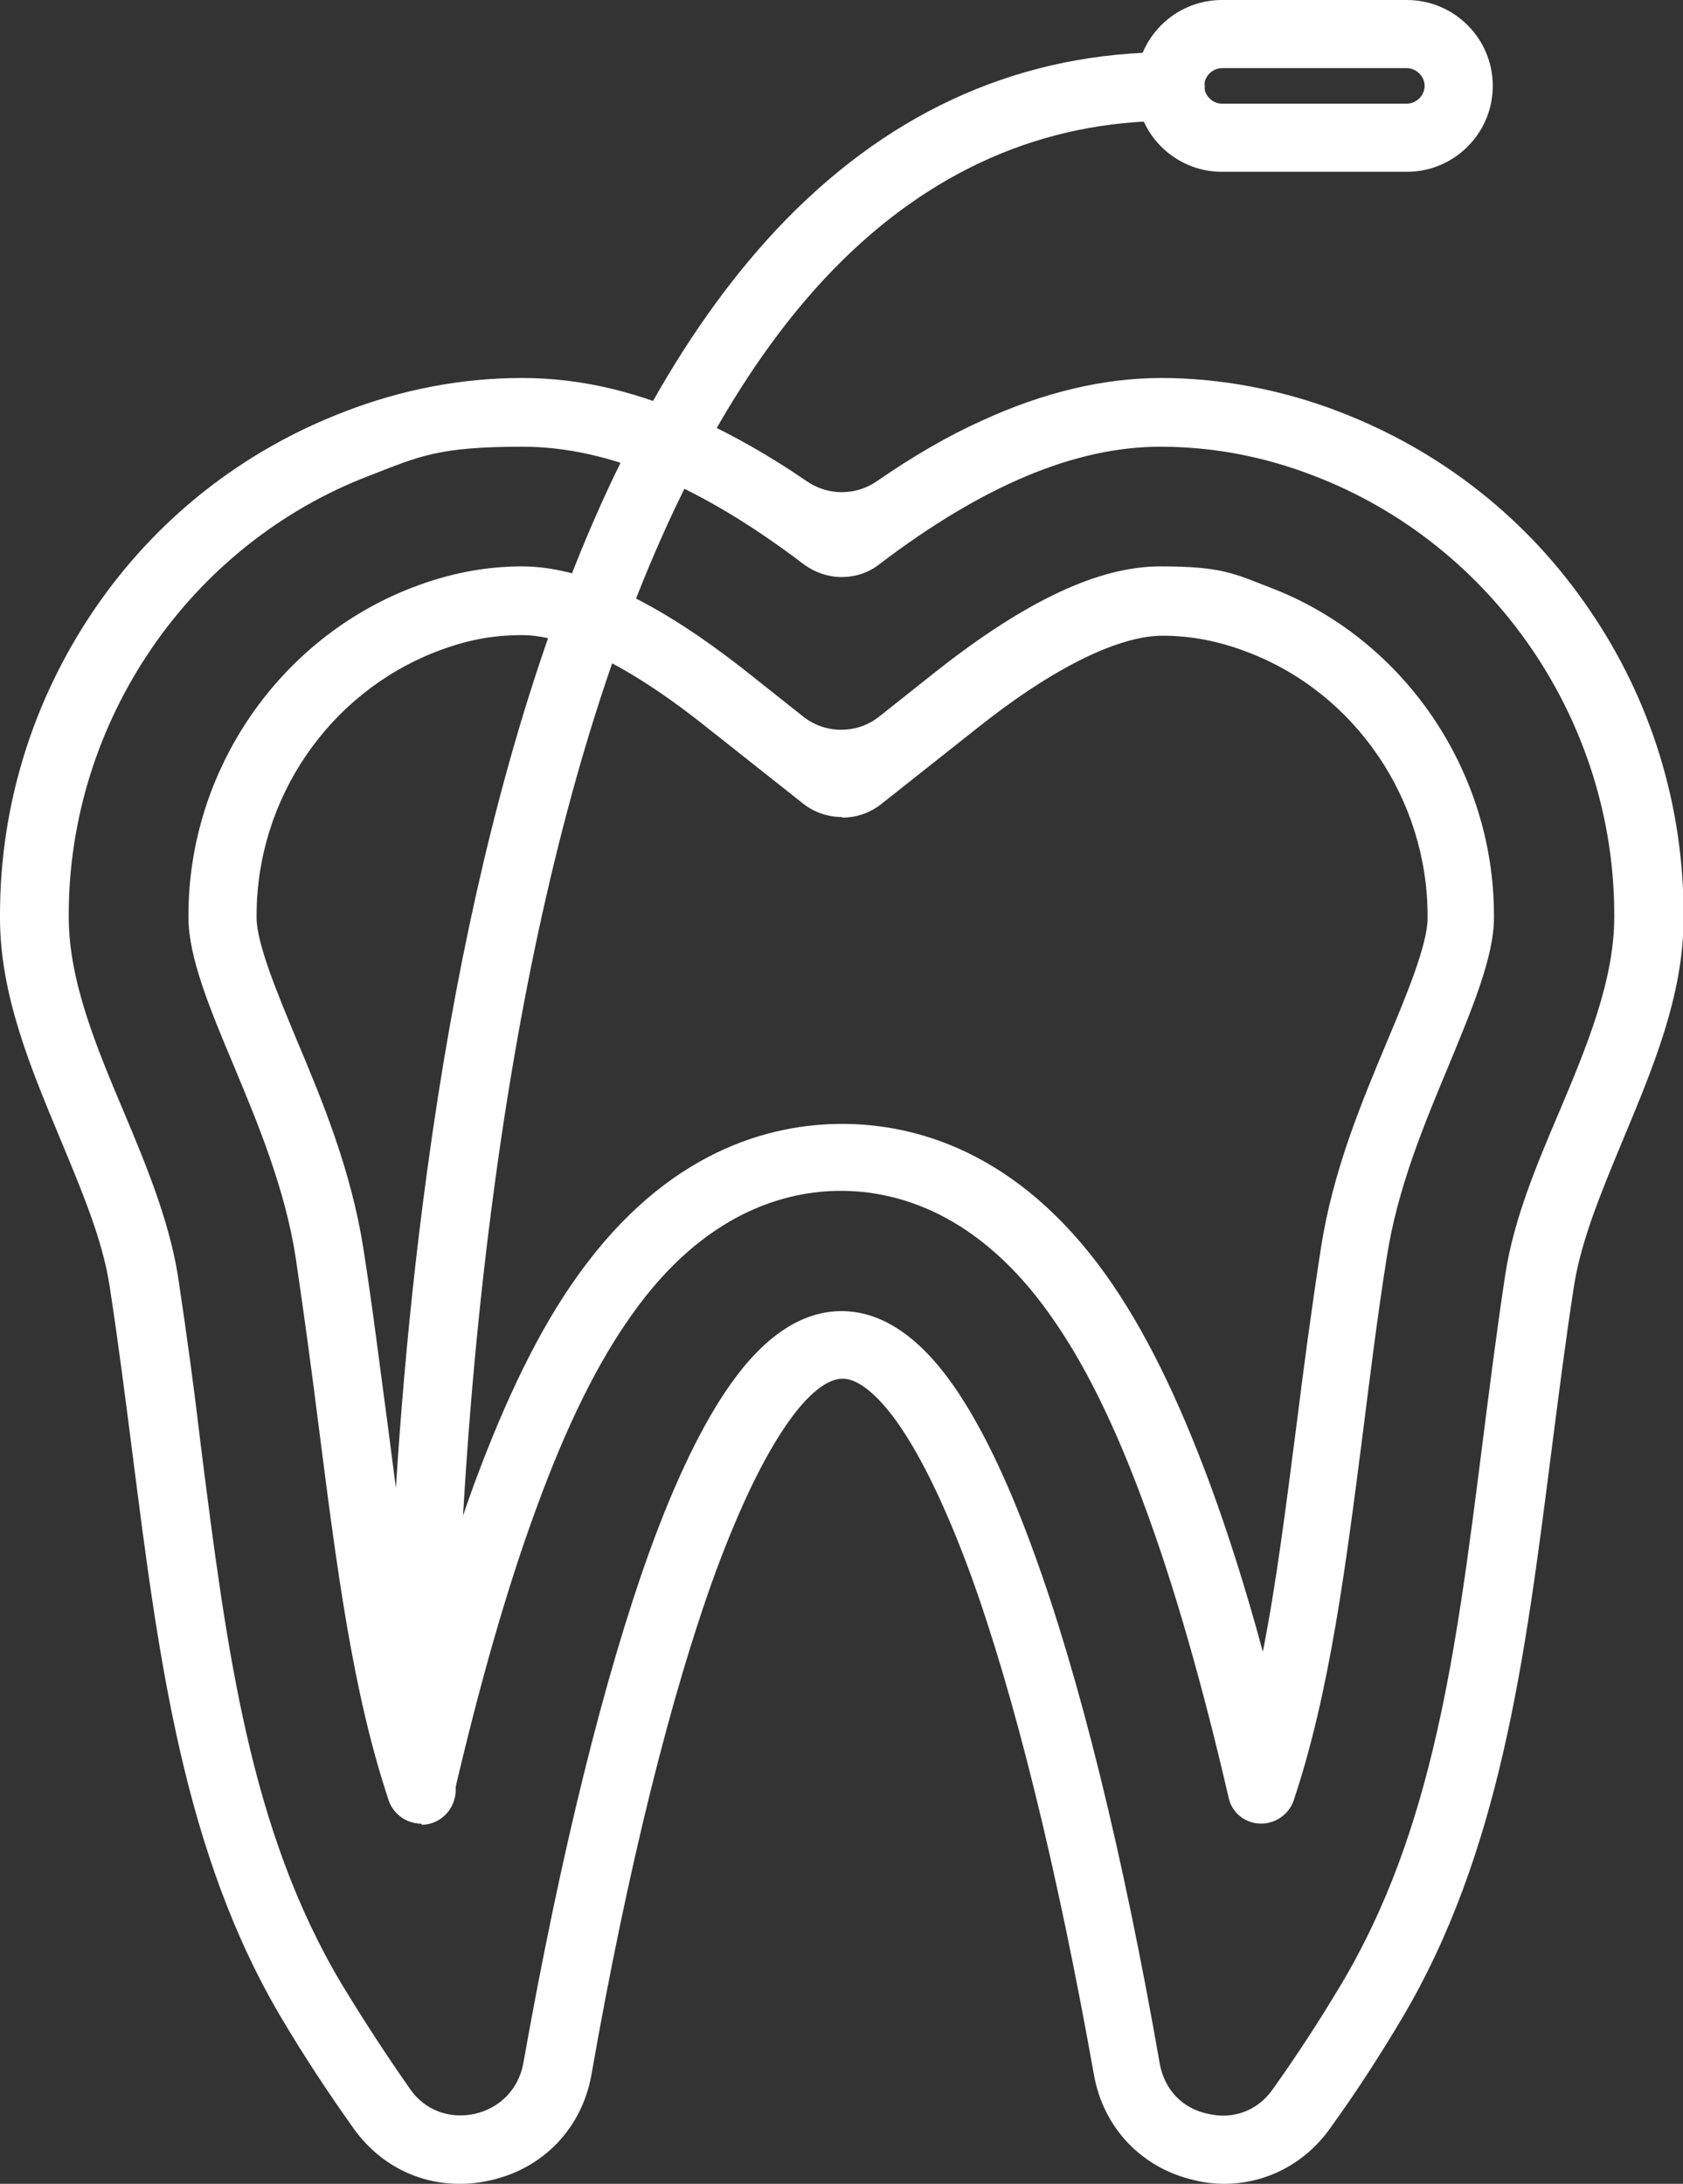
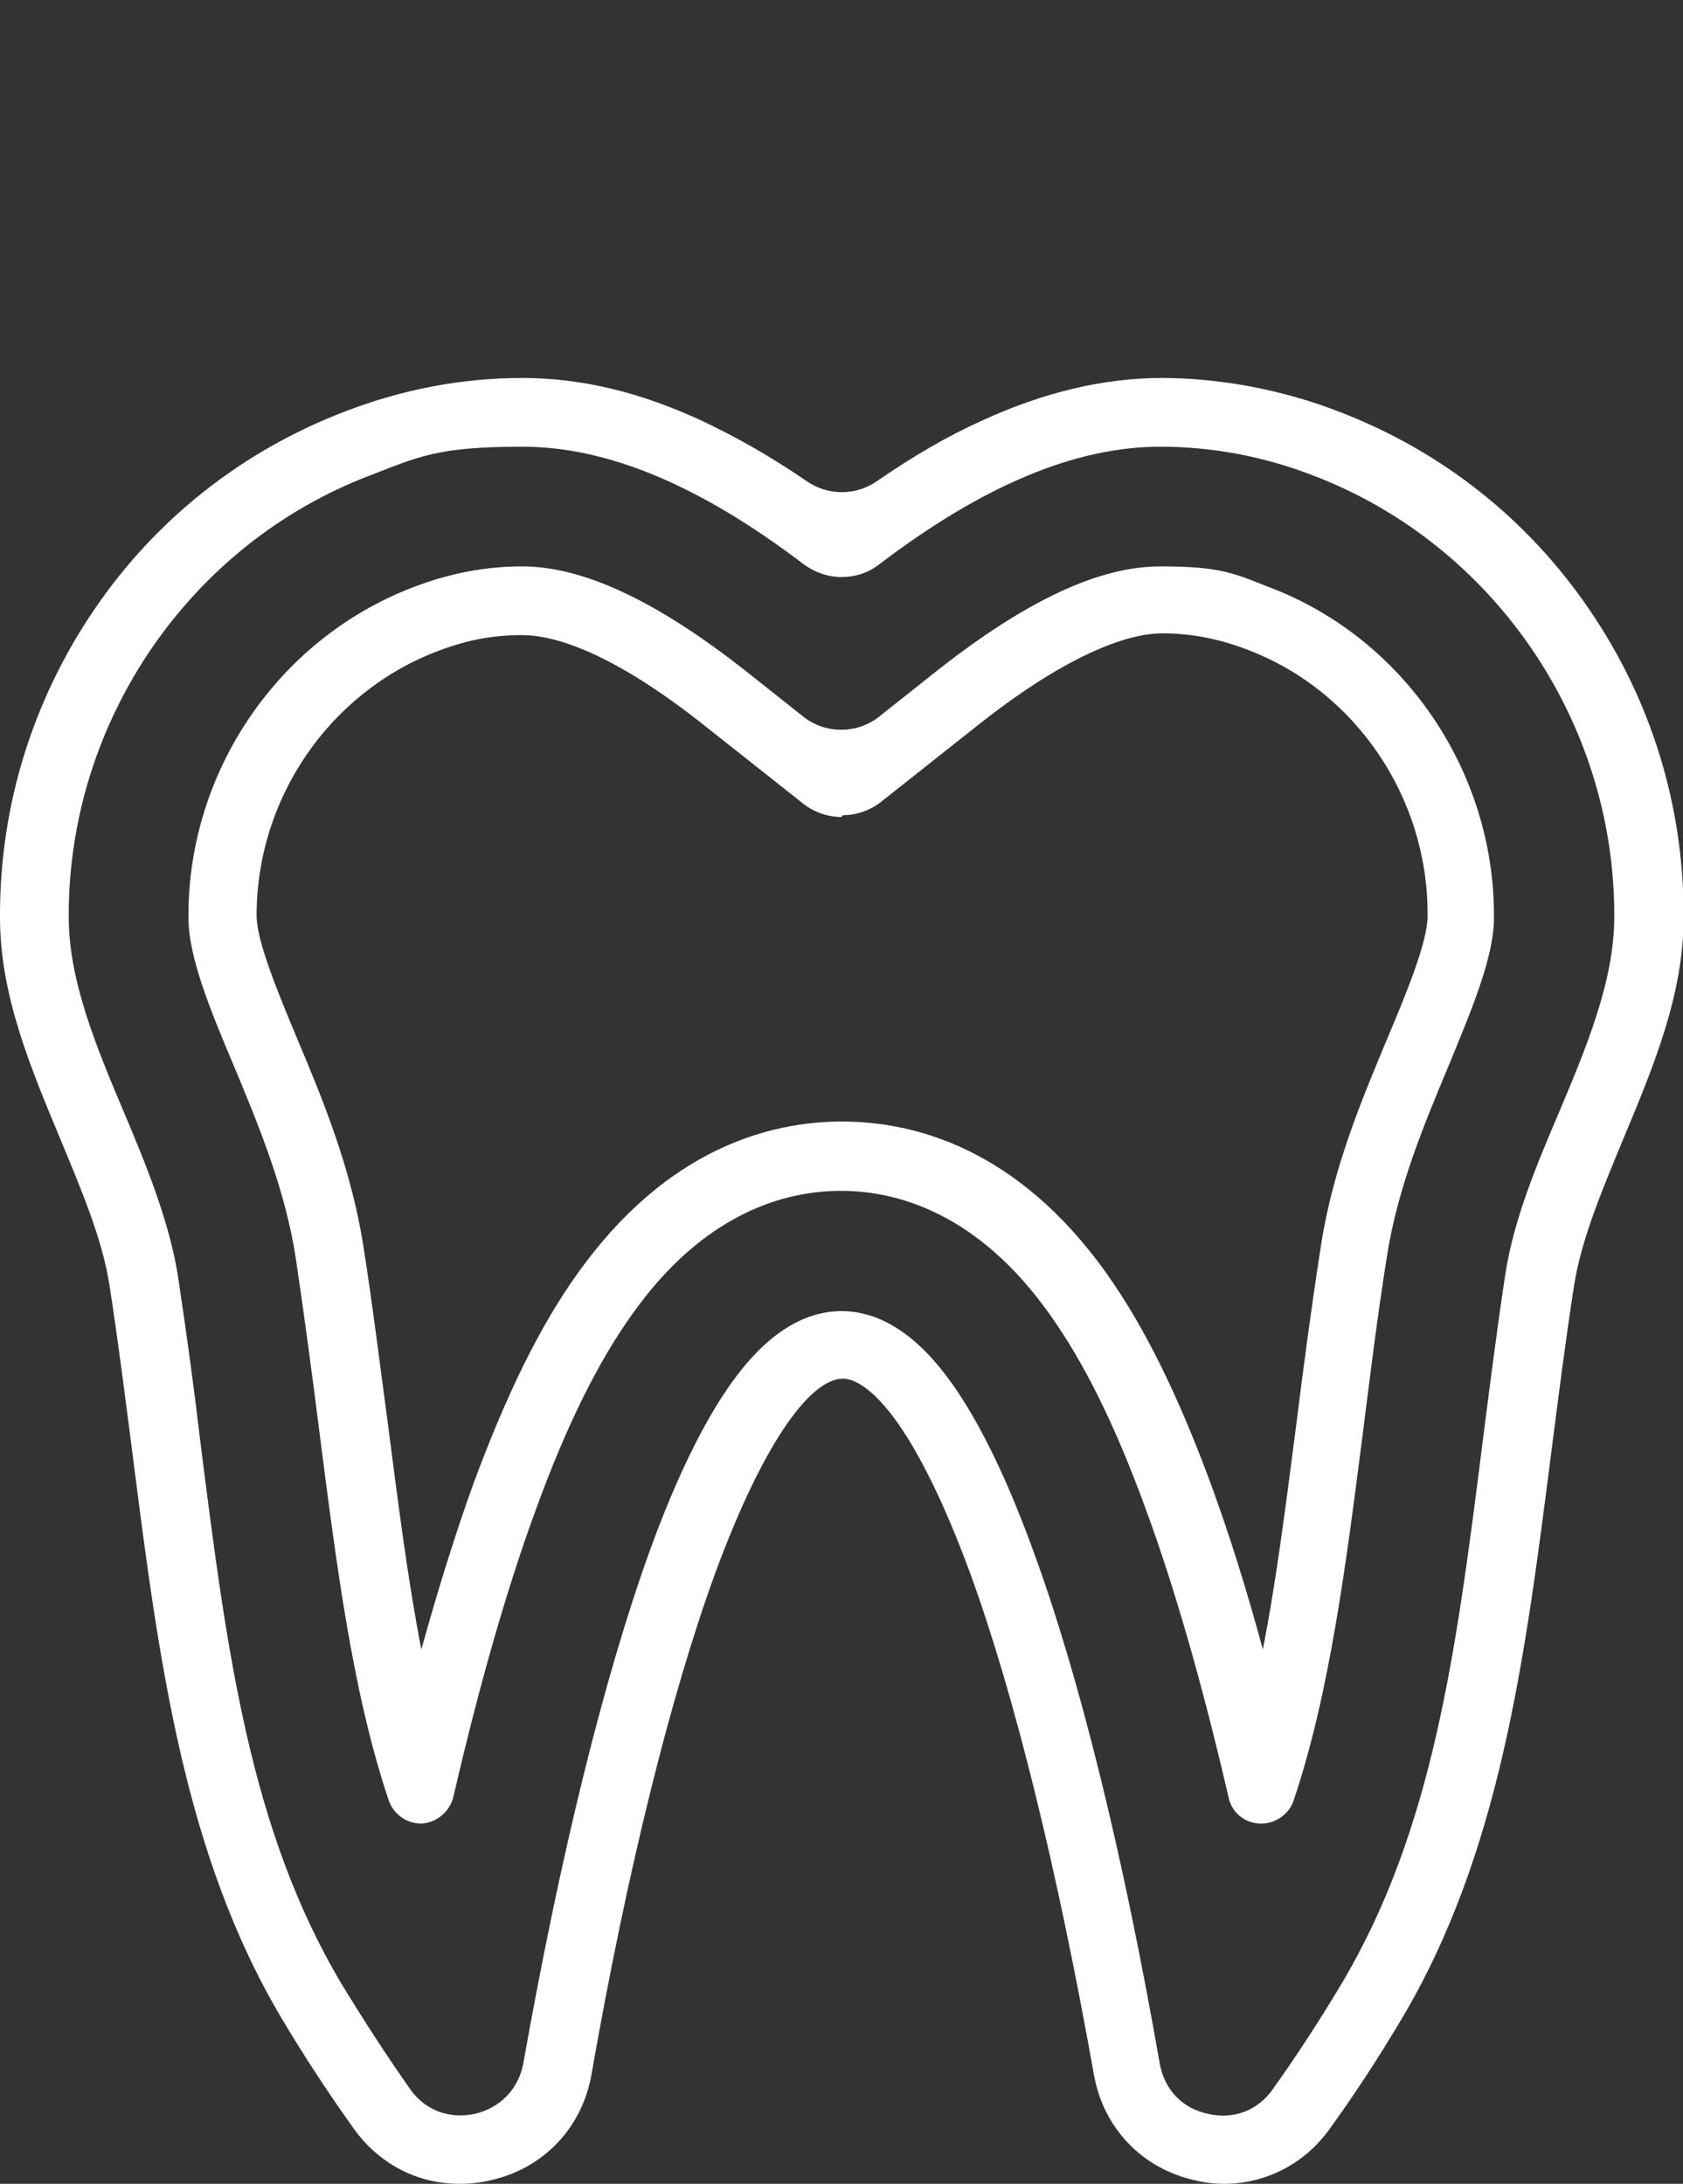
<svg xmlns="http://www.w3.org/2000/svg" version="1.1" viewBox="0 0 284 368.6">
  <rect x="0" y="0" width="284" height="368.6" fill="#333333" stroke="none" />
  <defs>
    <style>
      .cls-1 {
        fill: #fff;
        fill-rule: evenodd;
      }
    </style>
  </defs>
  <g>
    <g id="Layer_1">
      <g id="Layer_1-2" data-name="Layer_1">
        <g>
          <g>
            <path class="cls-1" d="M77.5,368.6c-7,0-13.5-3.3-17.8-9.3-4.2-5.9-8.3-12.1-12.1-18.5-16.6-27.9-20.8-60.6-25.2-95.1-1.2-9.3-2.4-18.9-3.9-28.6-1.2-7.9-4.7-16.1-8.3-24.8-5-12-10.2-24.3-10.2-37.4v-.5c0-18.4,5.5-36.2,15.9-51.5,10.4-15.3,25-26.8,42.2-33.4,9.8-3.8,19.9-5.7,30-5.7s19.9,2.4,30.3,7.2c5.7,2.7,11.6,6,17.7,10.2,3.6,2.5,8.3,2.5,11.9,0,6.1-4.2,11.9-7.6,17.7-10.2,10.4-4.8,20.6-7.2,30.3-7.2s20.2,1.9,30,5.7c17.2,6.6,31.8,18.1,42.2,33.4,10.4,15.2,15.9,33,15.9,51.5v.5c0,13.1-5.2,25.4-10.2,37.4-3.6,8.7-7.1,17-8.3,24.8-1.5,9.7-2.7,19.3-3.9,28.6-4.4,34.5-8.6,67.2-25.2,95.1-3.8,6.4-7.9,12.7-12.1,18.5-4.2,5.9-10.8,9.3-17.8,9.3-1.7,0-3.4-.2-5-.6-8.9-2-15.4-8.8-17-17.8-6.2-34.8-13.4-64.1-20.9-84.7-4.1-11.1-8.2-19.6-12.2-25.3-3.4-4.8-6.7-7.5-9.3-7.5s-5.9,2.6-9.3,7.5c-4,5.7-8.1,14.2-12.2,25.3-7.5,20.6-14.8,49.9-20.9,84.7-1.6,9-8.1,15.8-17,17.8-1.7.4-3.4.6-5,.6h0ZM142,97.4c-2.3,0-4.5-.8-6.3-2.1-17.6-13.4-33.2-19.9-47.5-19.9s-17.4,1.6-25.9,4.9c-30.3,11.6-50.7,41.4-50.7,74.1v.4c0,10.8,4.7,22,9.3,32.9,3.8,9,7.6,18.3,9.1,27.5,1.5,9.9,2.8,19.5,3.9,28.9,4.4,34.8,8.3,64.8,23.7,90.7,3.7,6.1,7.6,12.1,11.6,17.8,2.5,3.6,6.6,5.1,10.9,4.2,4.3-1,7.4-4.2,8.2-8.5,6.3-35.5,13.7-65.4,21.4-86.7,4.4-12.1,9-21.5,13.6-28,5.8-8.2,12.1-12.3,18.7-12.3s12.9,4.1,18.7,12.3c4.6,6.5,9.2,15.9,13.6,28,7.8,21.2,15.2,51.2,21.4,86.7.8,4.4,3.8,7.6,8.2,8.5,4.3,1,8.4-.6,10.9-4.2,4-5.6,7.9-11.6,11.6-17.8,15.4-25.9,19.3-55.9,23.7-90.7,1.2-9.4,2.4-19,3.9-28.9,1.4-9.3,5.3-18.6,9.1-27.5,4.6-10.9,9.3-22.2,9.3-32.9v-.4c0-32.7-20.4-62.5-50.7-74.1-8.5-3.3-17.2-4.9-25.9-4.9-14.3,0-29.9,6.5-47.5,19.9-1.8,1.4-4,2.1-6.3,2.1h0Z" />
-             <path class="cls-1" d="M71.1,307.8c-2.5,0-4.7-1.6-5.5-3.9-6.1-18.2-8.8-39.6-11.7-62.2-1.2-9.5-2.5-19.3-4-29.4-1.8-11.7-6.4-22.7-10.4-32.3-4-9.5-7.7-18.4-7.7-25.1v-.4c0-24.4,15.2-46.6,37.7-55.3,6.2-2.4,12.3-3.6,18.6-3.6,10.3,0,22.7,5.8,37.8,17.7l9.7,7.7c3.7,2.9,9,2.9,12.7,0l9.7-7.7c15.1-11.9,27.4-17.7,37.8-17.7s12.4,1.2,18.6,3.6c22.5,8.6,37.7,30.9,37.7,55.3v.4c0,6.7-3.8,15.6-7.7,25.1-4,9.6-8.6,20.5-10.4,32.3-1.6,10.1-2.8,19.9-4,29.4-2.9,22.6-5.6,44-11.7,62.2-.8,2.4-3.2,4-5.7,3.9-2.6-.1-4.8-1.9-5.3-4.5-4.4-19-9.1-35.4-14-48.7-5.1-14-10.4-24.7-16.2-32.8-12.2-17.2-25.9-20.8-35.2-20.8s-23,3.6-35.2,20.8c-5.8,8.1-11.1,18.8-16.2,32.8-4.9,13.3-9.6,29.7-14,48.7-.6,2.5-2.8,4.3-5.3,4.5,0,0-.2,0-.3,0h0ZM142,137.9c-2.3,0-4.6-.8-6.4-2.2l-16.8-13.3c-15.9-12.6-25.5-15.2-30.7-15.2s-9.6.9-14.5,2.8c-18.1,7-30.3,24.8-30.3,44.5v.4c0,4.4,3.6,13,6.8,20.7,4.3,10.2,9.1,21.8,11.2,35,1.6,10.2,2.8,20.1,4.1,29.7,1.8,13.9,3.4,26.7,5.7,38.5,2.9-10.4,5.8-19.7,8.8-28,5.5-14.9,11.2-26.6,17.6-35.5,15.1-21.2,32.6-25.6,44.6-25.6s29.5,4.4,44.6,25.6c6.4,9,12.1,20.6,17.6,35.5,3,8.2,6,17.6,8.8,28,2.3-11.7,3.9-24.5,5.7-38.4,1.2-9.6,2.5-19.4,4.1-29.7,2-13.1,6.9-24.7,11.2-35,3.2-7.6,6.8-16.3,6.8-20.7v-.4c0-19.7-12.2-37.6-30.3-44.5-4.9-1.9-9.6-2.8-14.5-2.8s-14.7,2.6-30.7,15.2l-16.8,13.3c-1.8,1.4-4.1,2.2-6.4,2.2h0Z" />
+             <path class="cls-1" d="M71.1,307.8c-2.5,0-4.7-1.6-5.5-3.9-6.1-18.2-8.8-39.6-11.7-62.2-1.2-9.5-2.5-19.3-4-29.4-1.8-11.7-6.4-22.7-10.4-32.3-4-9.5-7.7-18.4-7.7-25.1v-.4c0-24.4,15.2-46.6,37.7-55.3,6.2-2.4,12.3-3.6,18.6-3.6,10.3,0,22.7,5.8,37.8,17.7l9.7,7.7c3.7,2.9,9,2.9,12.7,0l9.7-7.7c15.1-11.9,27.4-17.7,37.8-17.7s12.4,1.2,18.6,3.6c22.5,8.6,37.7,30.9,37.7,55.3v.4c0,6.7-3.8,15.6-7.7,25.1-4,9.6-8.6,20.5-10.4,32.3-1.6,10.1-2.8,19.9-4,29.4-2.9,22.6-5.6,44-11.7,62.2-.8,2.4-3.2,4-5.7,3.9-2.6-.1-4.8-1.9-5.3-4.5-4.4-19-9.1-35.4-14-48.7-5.1-14-10.4-24.7-16.2-32.8-12.2-17.2-25.9-20.8-35.2-20.8s-23,3.6-35.2,20.8c-5.8,8.1-11.1,18.8-16.2,32.8-4.9,13.3-9.6,29.7-14,48.7-.6,2.5-2.8,4.3-5.3,4.5,0,0-.2,0-.3,0h0ZM142,137.9c-2.3,0-4.6-.8-6.4-2.2l-16.8-13.3c-15.9-12.6-25.5-15.2-30.7-15.2s-9.6.9-14.5,2.8c-18.1,7-30.3,24.8-30.3,44.5c0,4.4,3.6,13,6.8,20.7,4.3,10.2,9.1,21.8,11.2,35,1.6,10.2,2.8,20.1,4.1,29.7,1.8,13.9,3.4,26.7,5.7,38.5,2.9-10.4,5.8-19.7,8.8-28,5.5-14.9,11.2-26.6,17.6-35.5,15.1-21.2,32.6-25.6,44.6-25.6s29.5,4.4,44.6,25.6c6.4,9,12.1,20.6,17.6,35.5,3,8.2,6,17.6,8.8,28,2.3-11.7,3.9-24.5,5.7-38.4,1.2-9.6,2.5-19.4,4.1-29.7,2-13.1,6.9-24.7,11.2-35,3.2-7.6,6.8-16.3,6.8-20.7v-.4c0-19.7-12.2-37.6-30.3-44.5-4.9-1.9-9.6-2.8-14.5-2.8s-14.7,2.6-30.7,15.2l-16.8,13.3c-1.8,1.4-4.1,2.2-6.4,2.2h0Z" />
          </g>
-           <path class="cls-1" d="M71.1,307.8c-3.1,0-5.7-2.5-5.8-5.6,0-.5-.9-48.6,6.8-104.7,4.5-33.1,11.1-62.5,19.6-87.5,10.7-31.6,24.5-56.1,41-73,18.3-18.7,40.1-28.2,64.8-28.2h0c3.2,0,5.8,2.6,5.8,5.8,0,3.2-2.6,5.8-5.8,5.8-21.5,0-40.5,8.4-56.6,24.8-27.6,28.2-47.4,81.4-57.3,153.8-7.6,55.3-6.7,102.6-6.7,103.1,0,3.2-2.5,5.8-5.6,5.9,0,0,0,0-.1,0h0Z" />
-           <path class="cls-1" d="M237.4,29h-31.2c-8,0-14.5-6.5-14.5-14.5s6.5-14.5,14.5-14.5h31.2c8,0,14.5,6.5,14.5,14.5s-6.5,14.5-14.5,14.5ZM206.2,11.5c-1.6,0-3,1.4-3,3s1.4,3,3,3h31.2c1.6,0,3-1.4,3-3s-1.4-3-3-3h-31.2Z" />
        </g>
      </g>
    </g>
  </g>
</svg>